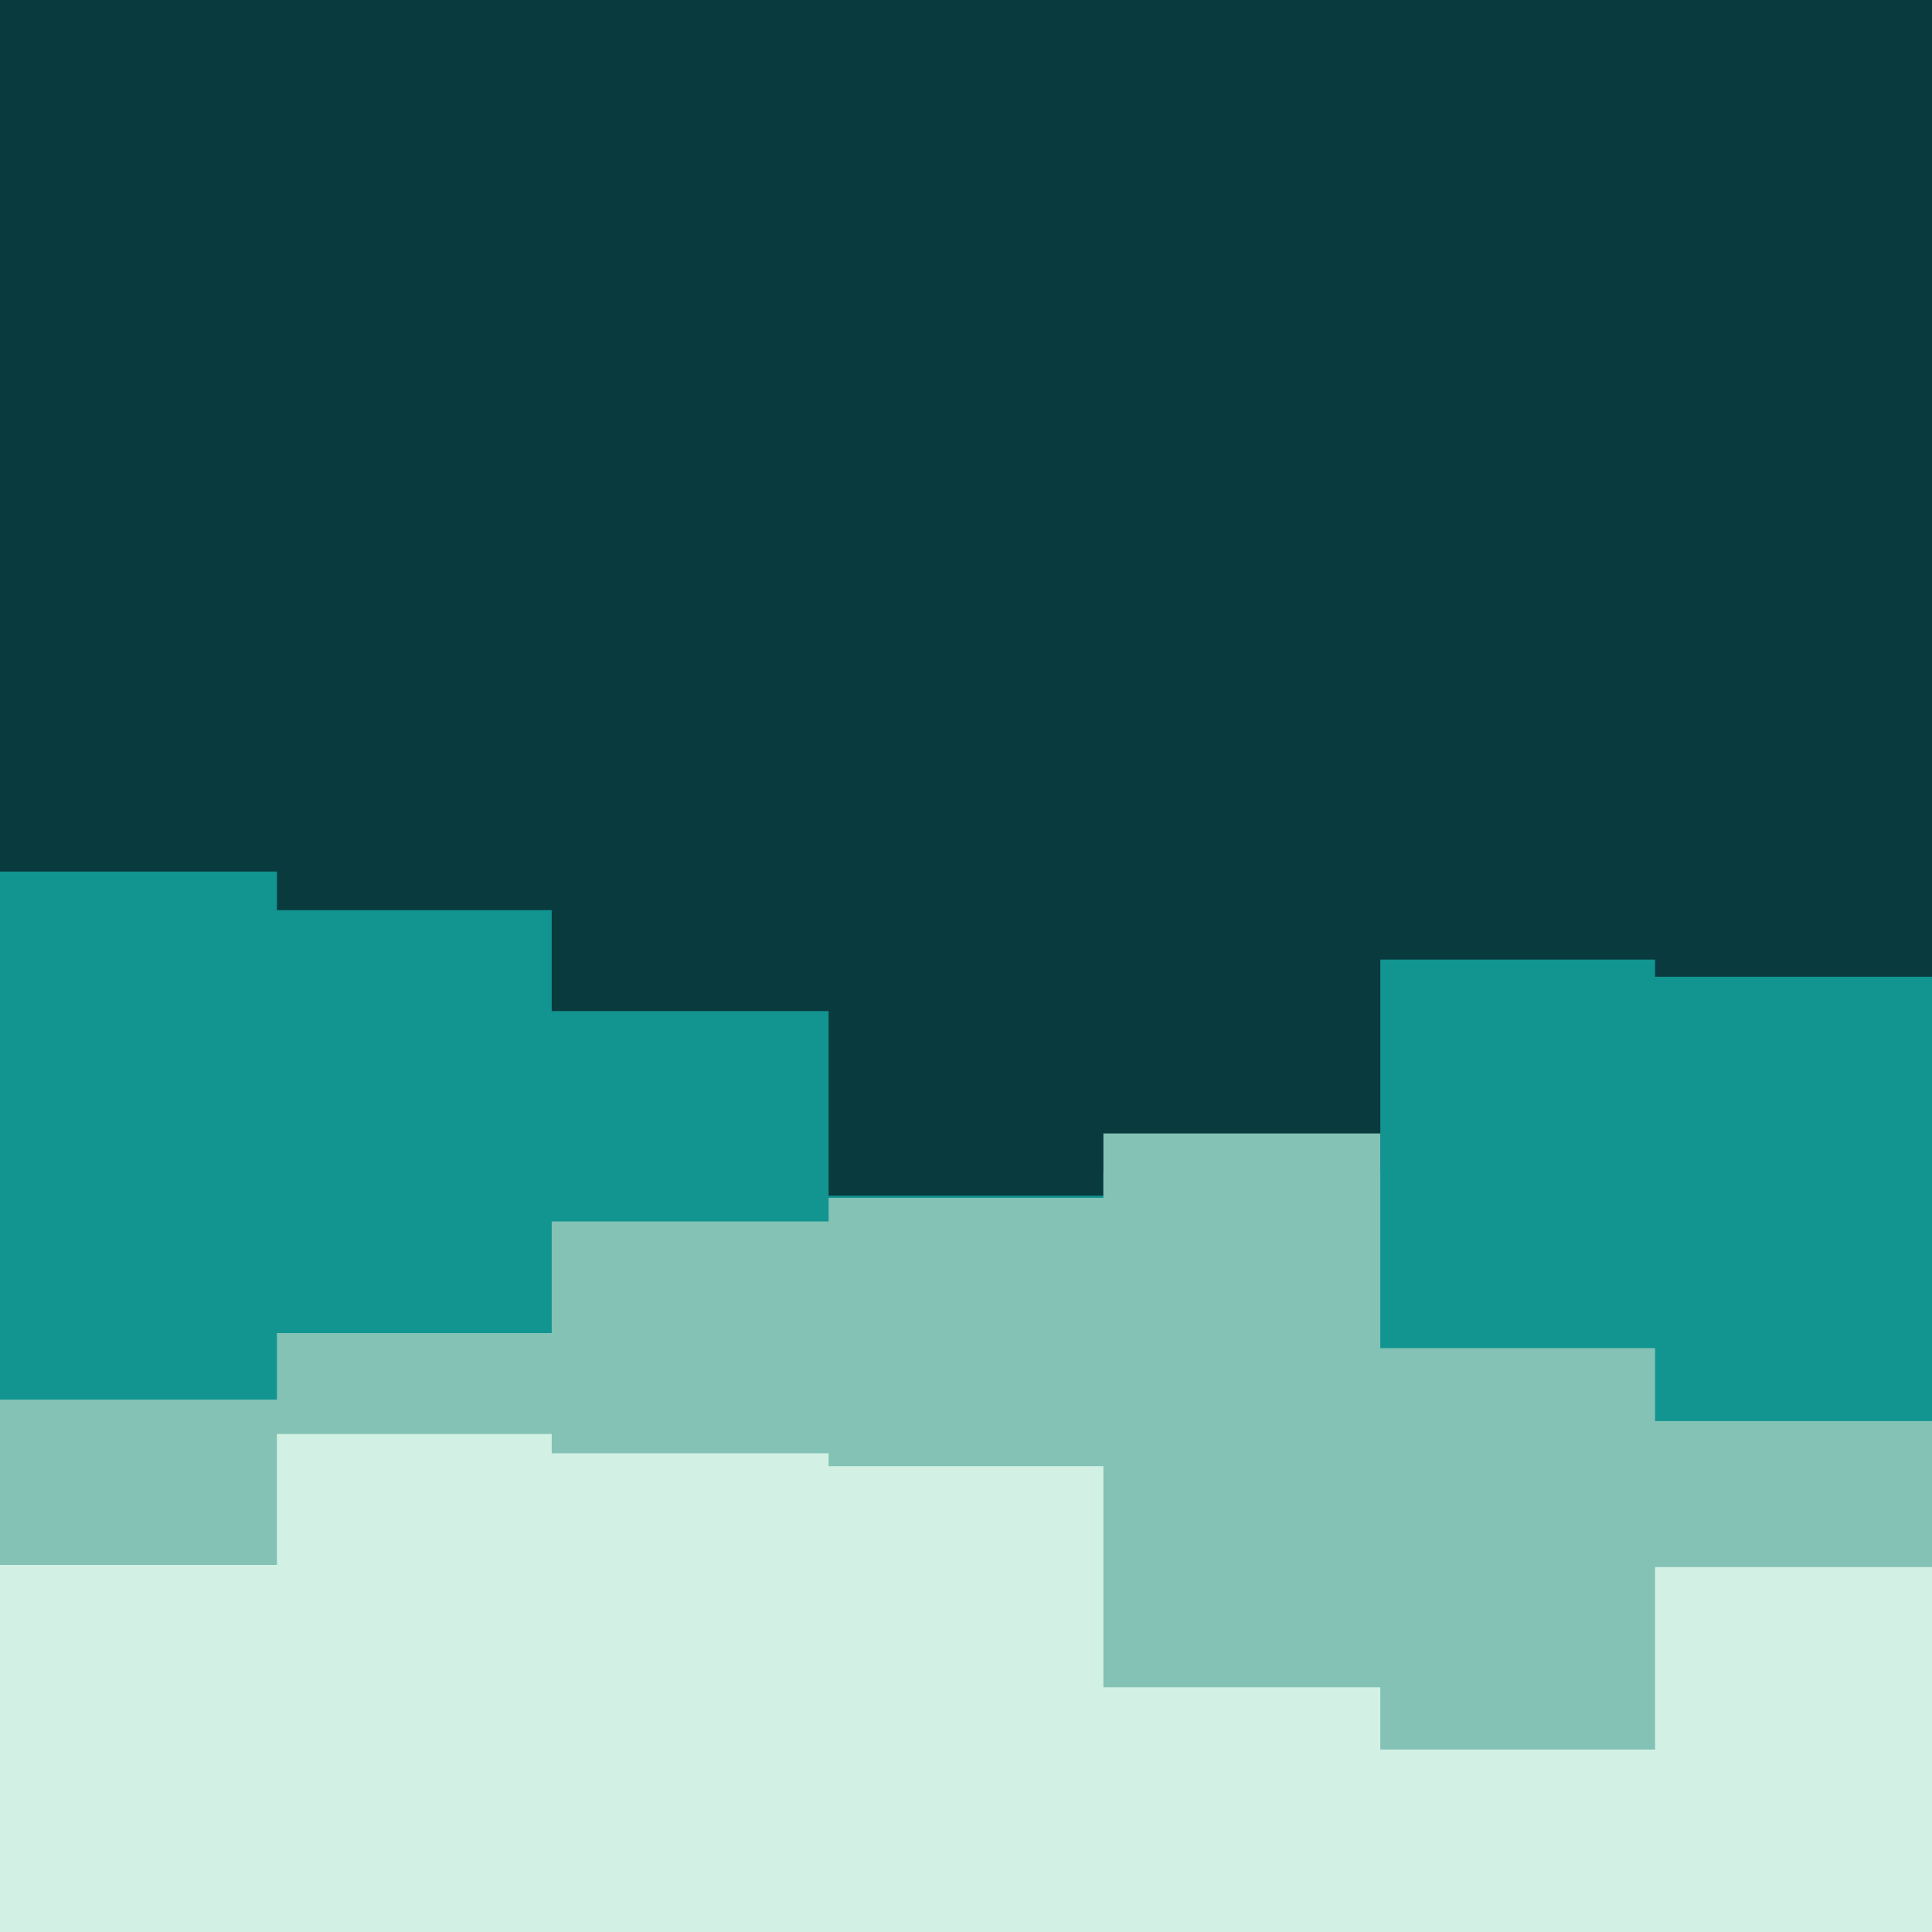
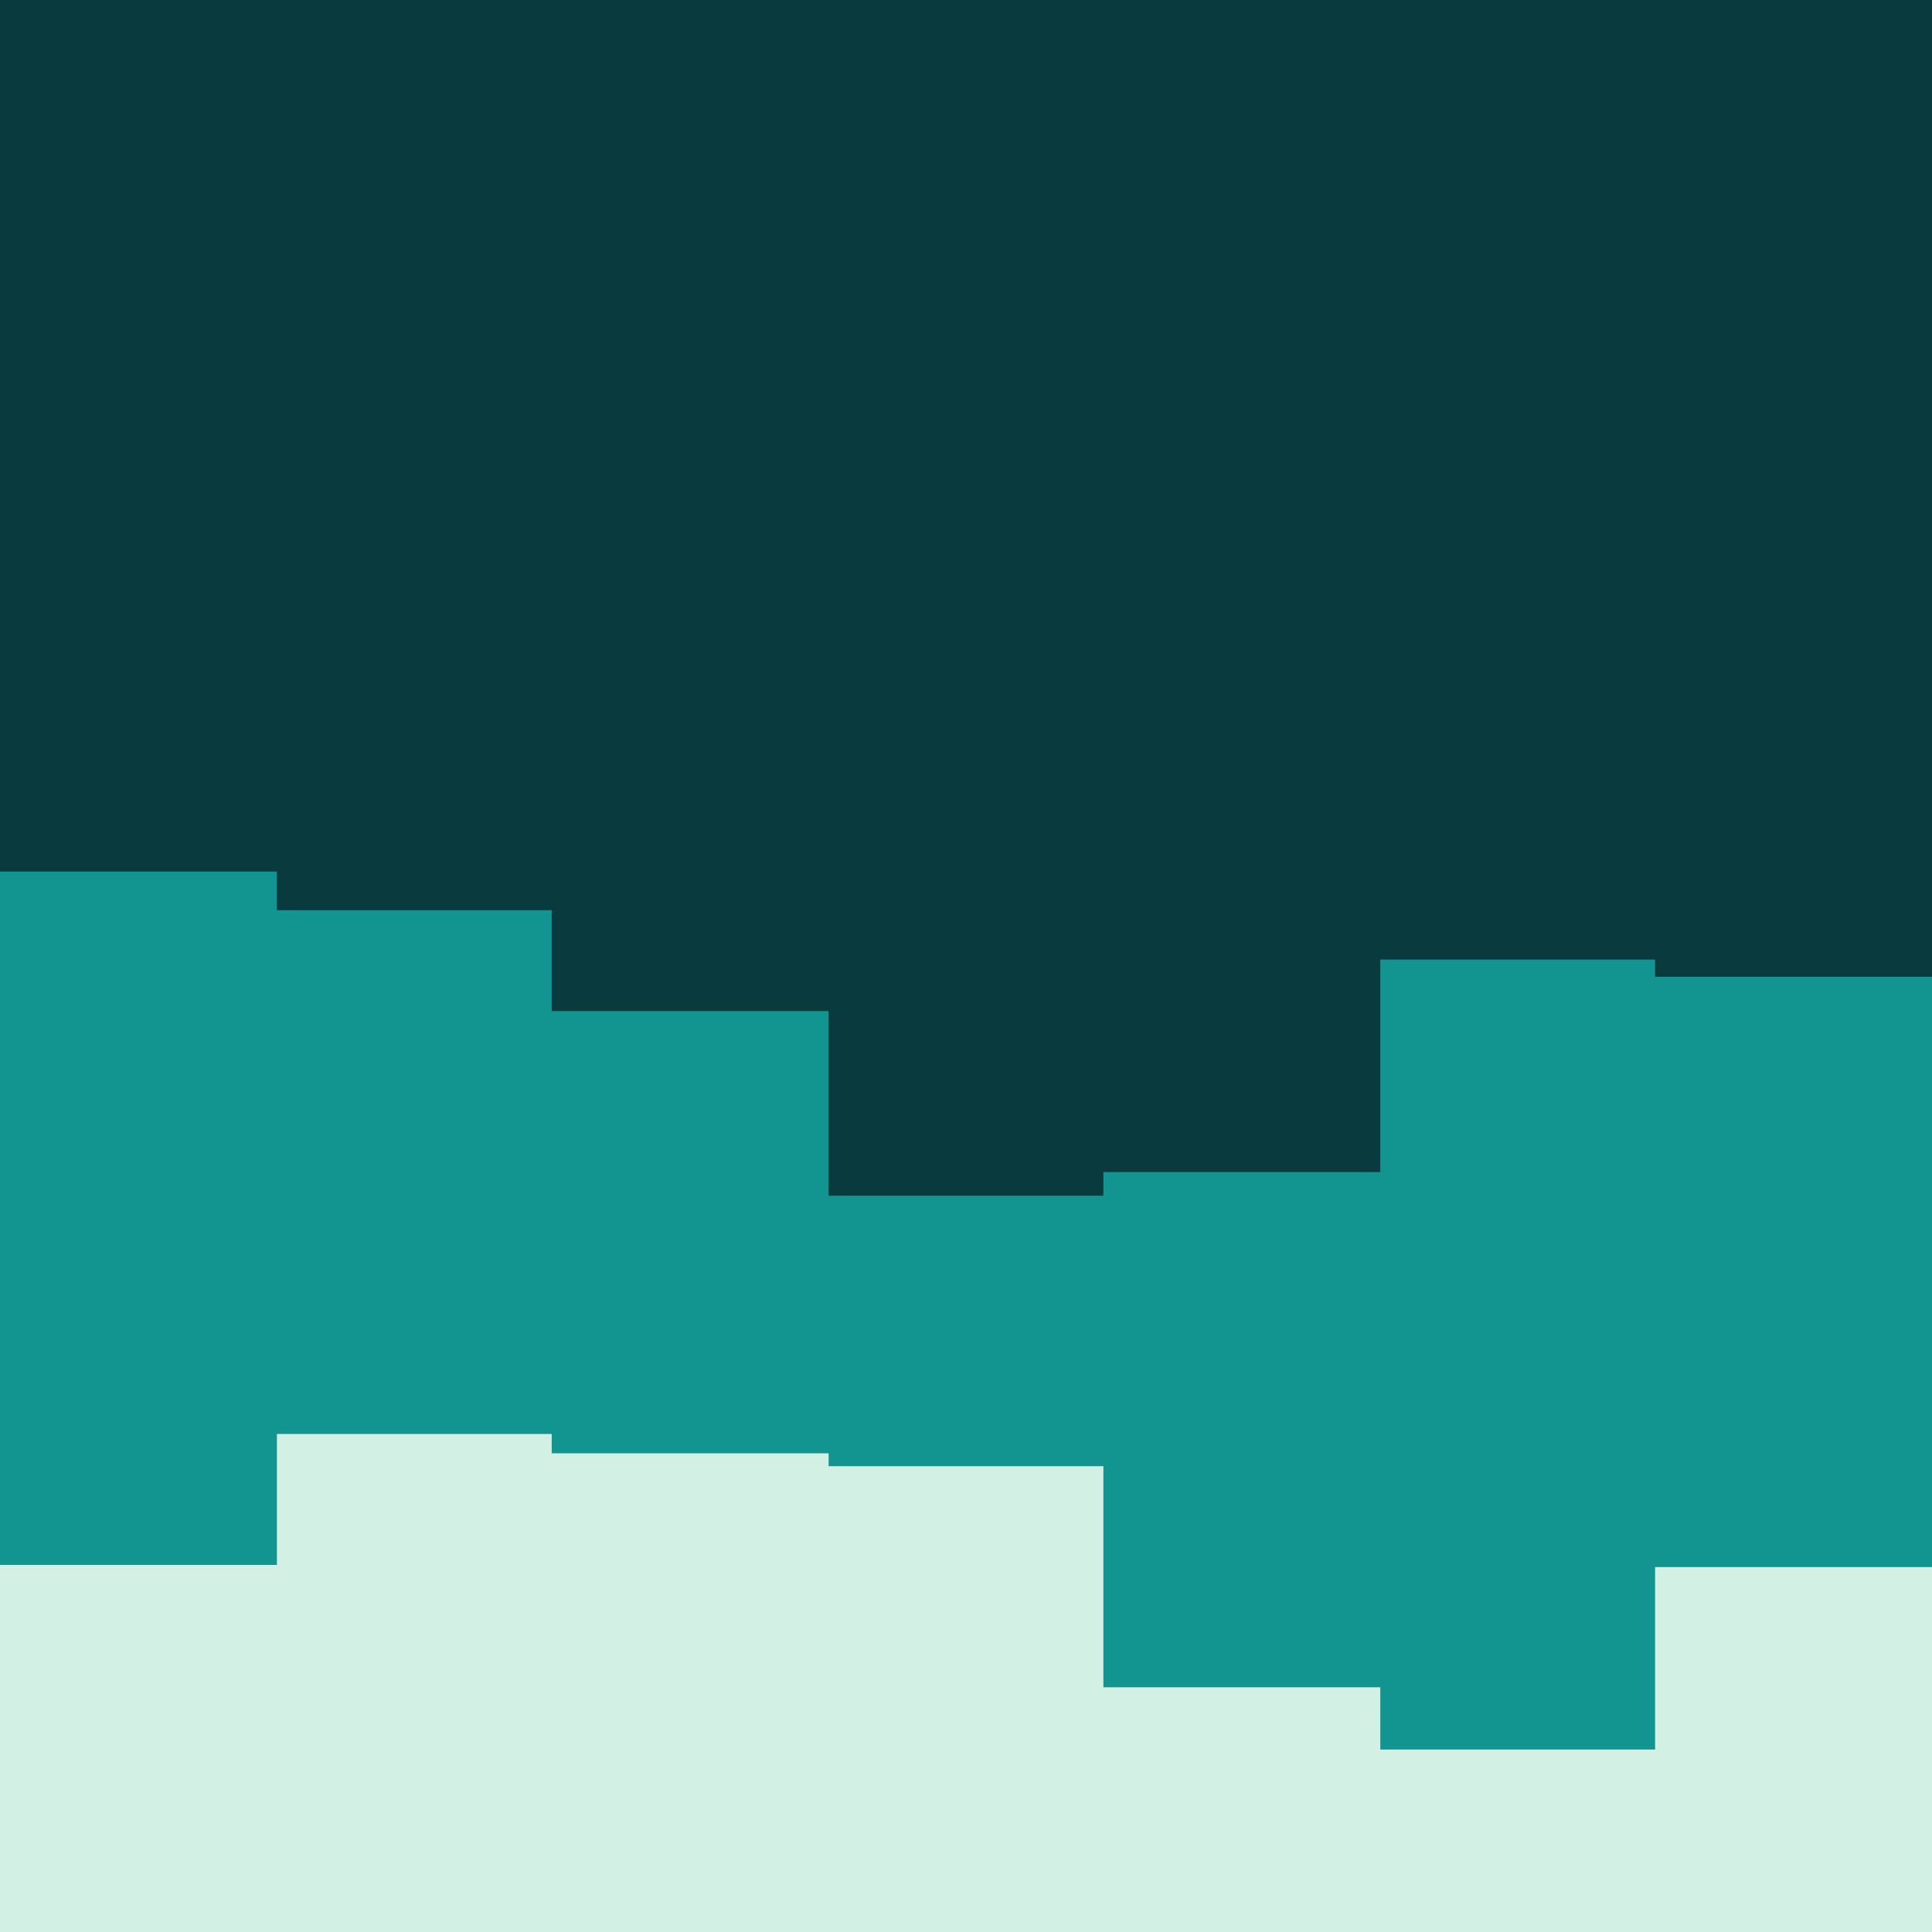
<svg xmlns="http://www.w3.org/2000/svg" id="visual" viewBox="0 0 900 900" width="900" height="900" version="1.1">
  <rect x="0" y="0" width="900" height="900" fill="#093a3e" />
-   <path d="M0 406L129 406L129 424L257 424L257 471L386 471L386 557L514 557L514 546L643 546L643 447L771 447L771 455L900 455L900 504L900 901L900 901L771 901L771 901L643 901L643 901L514 901L514 901L386 901L386 901L257 901L257 901L129 901L129 901L0 901Z" fill="#129490" />
-   <path d="M0 652L129 652L129 621L257 621L257 569L386 569L386 558L514 558L514 528L643 528L643 628L771 628L771 662L900 662L900 574L900 901L900 901L771 901L771 901L643 901L643 901L514 901L514 901L386 901L386 901L257 901L257 901L129 901L129 901L0 901Z" fill="#83c2b5" />
+   <path d="M0 406L129 406L129 424L257 424L257 471L386 471L386 557L514 557L514 546L643 546L643 447L771 447L771 455L900 455L900 504L900 901L771 901L771 901L643 901L643 901L514 901L514 901L386 901L386 901L257 901L257 901L129 901L129 901L0 901Z" fill="#129490" />
  <path d="M0 729L129 729L129 668L257 668L257 677L386 677L386 683L514 683L514 786L643 786L643 815L771 815L771 730L900 730L900 786L900 901L900 901L771 901L771 901L643 901L643 901L514 901L514 901L386 901L386 901L257 901L257 901L129 901L129 901L0 901Z" fill="#d2f1e4" />
</svg>